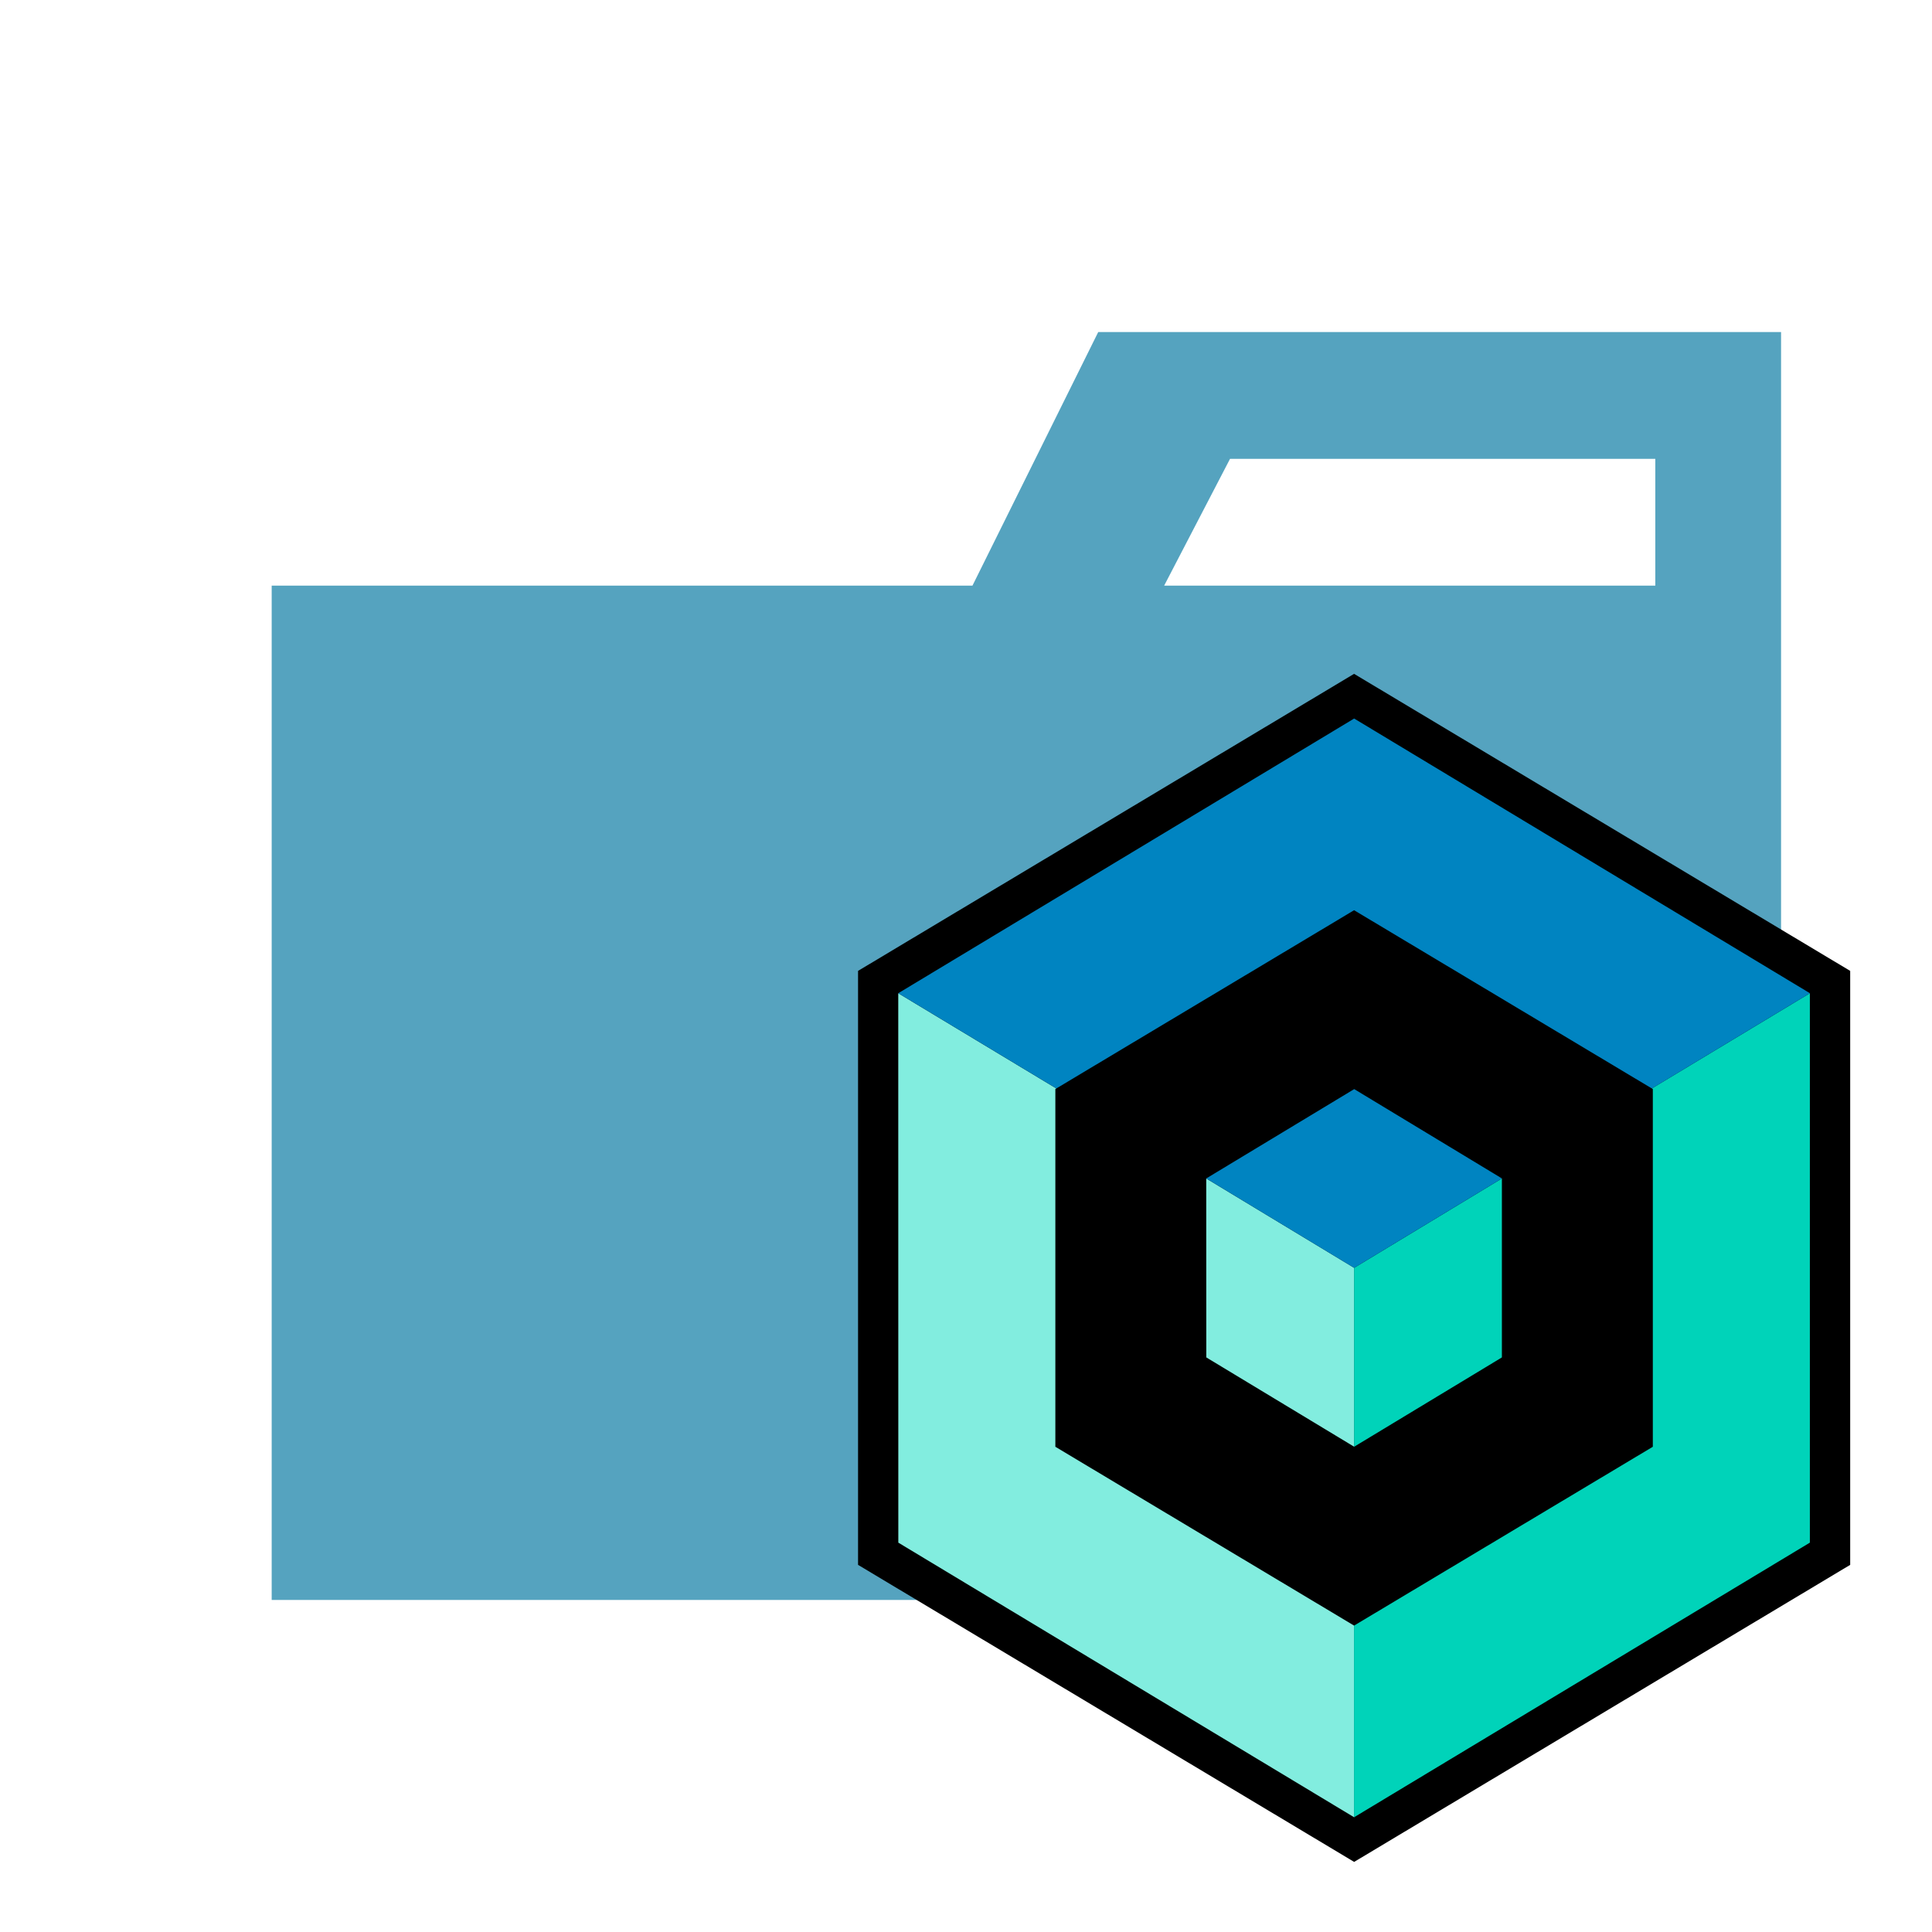
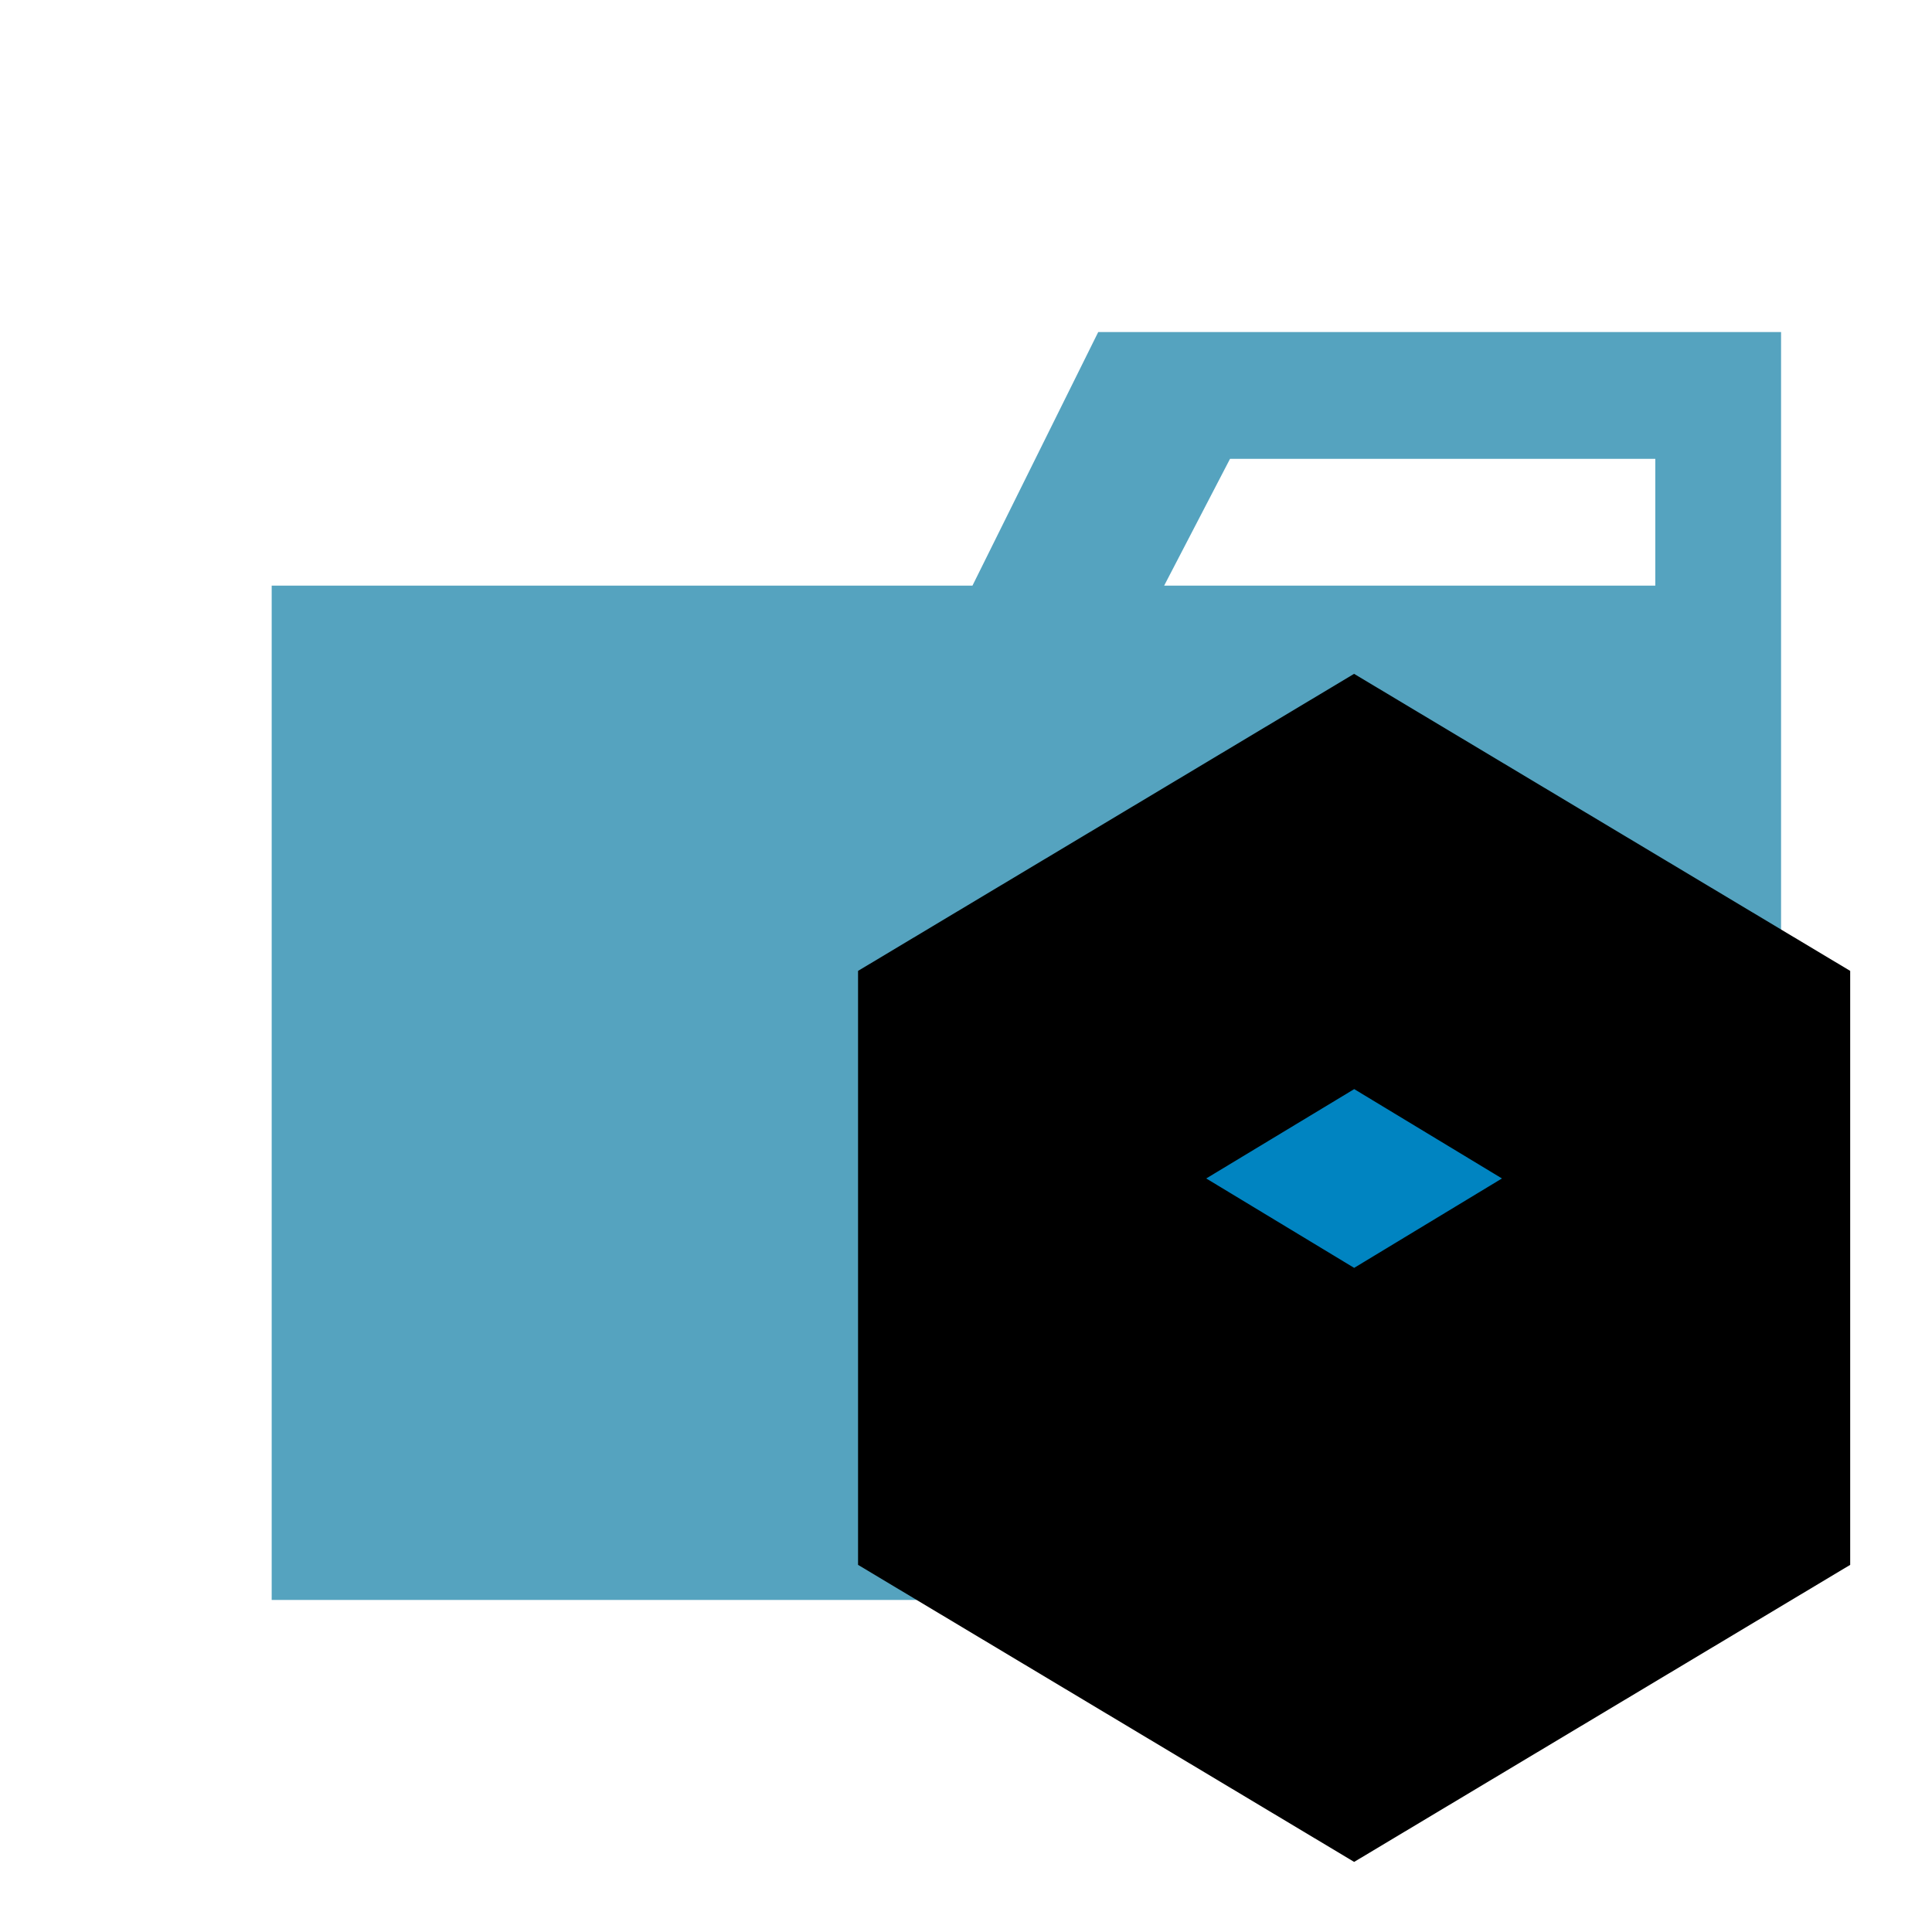
<svg xmlns="http://www.w3.org/2000/svg" width="800px" height="800px" viewBox="0 0 32 32">
  <title>folder_type_cubit</title>
  <path d="M27.417,5.5H18.19L16.107,9.7H4.5V26.5h25V5.5Zm0,4.2H19.282l1.091-2.1h7.044Z" style="fill:#55a3bf" />
  <path d="M22.428,11.161l8.217,4.92v9.838l-8.216,4.92-8.217-4.92V16.081Z" />
-   <path d="M14.878,16.451,22.429,21v9.1l-7.55-4.549Z" style="fill:#82eddf" />
-   <path d="M29.977,16.451,22.427,21v9.1l7.55-4.549Z" style="fill:#00d3b9" />
-   <path d="M14.878,16.451l7.551-4.55,7.549,4.55L22.429,21Z" style="fill:#0084c1" />
  <path d="M22.428,15.076l4.948,2.962v5.925l-4.948,2.962L17.48,23.963V18.038Z" />
-   <path d="M19.979,19.519,22.43,21v2.963l-2.45-1.48Z" style="fill:#82eddf" />
-   <path d="M24.876,19.519,22.428,21v2.963l2.448-1.48Z" style="fill:#00d3b9" />
  <path d="M19.979,19.519l2.451-1.48,2.447,1.48L22.429,21Z" style="fill:#0084c1" />
</svg>